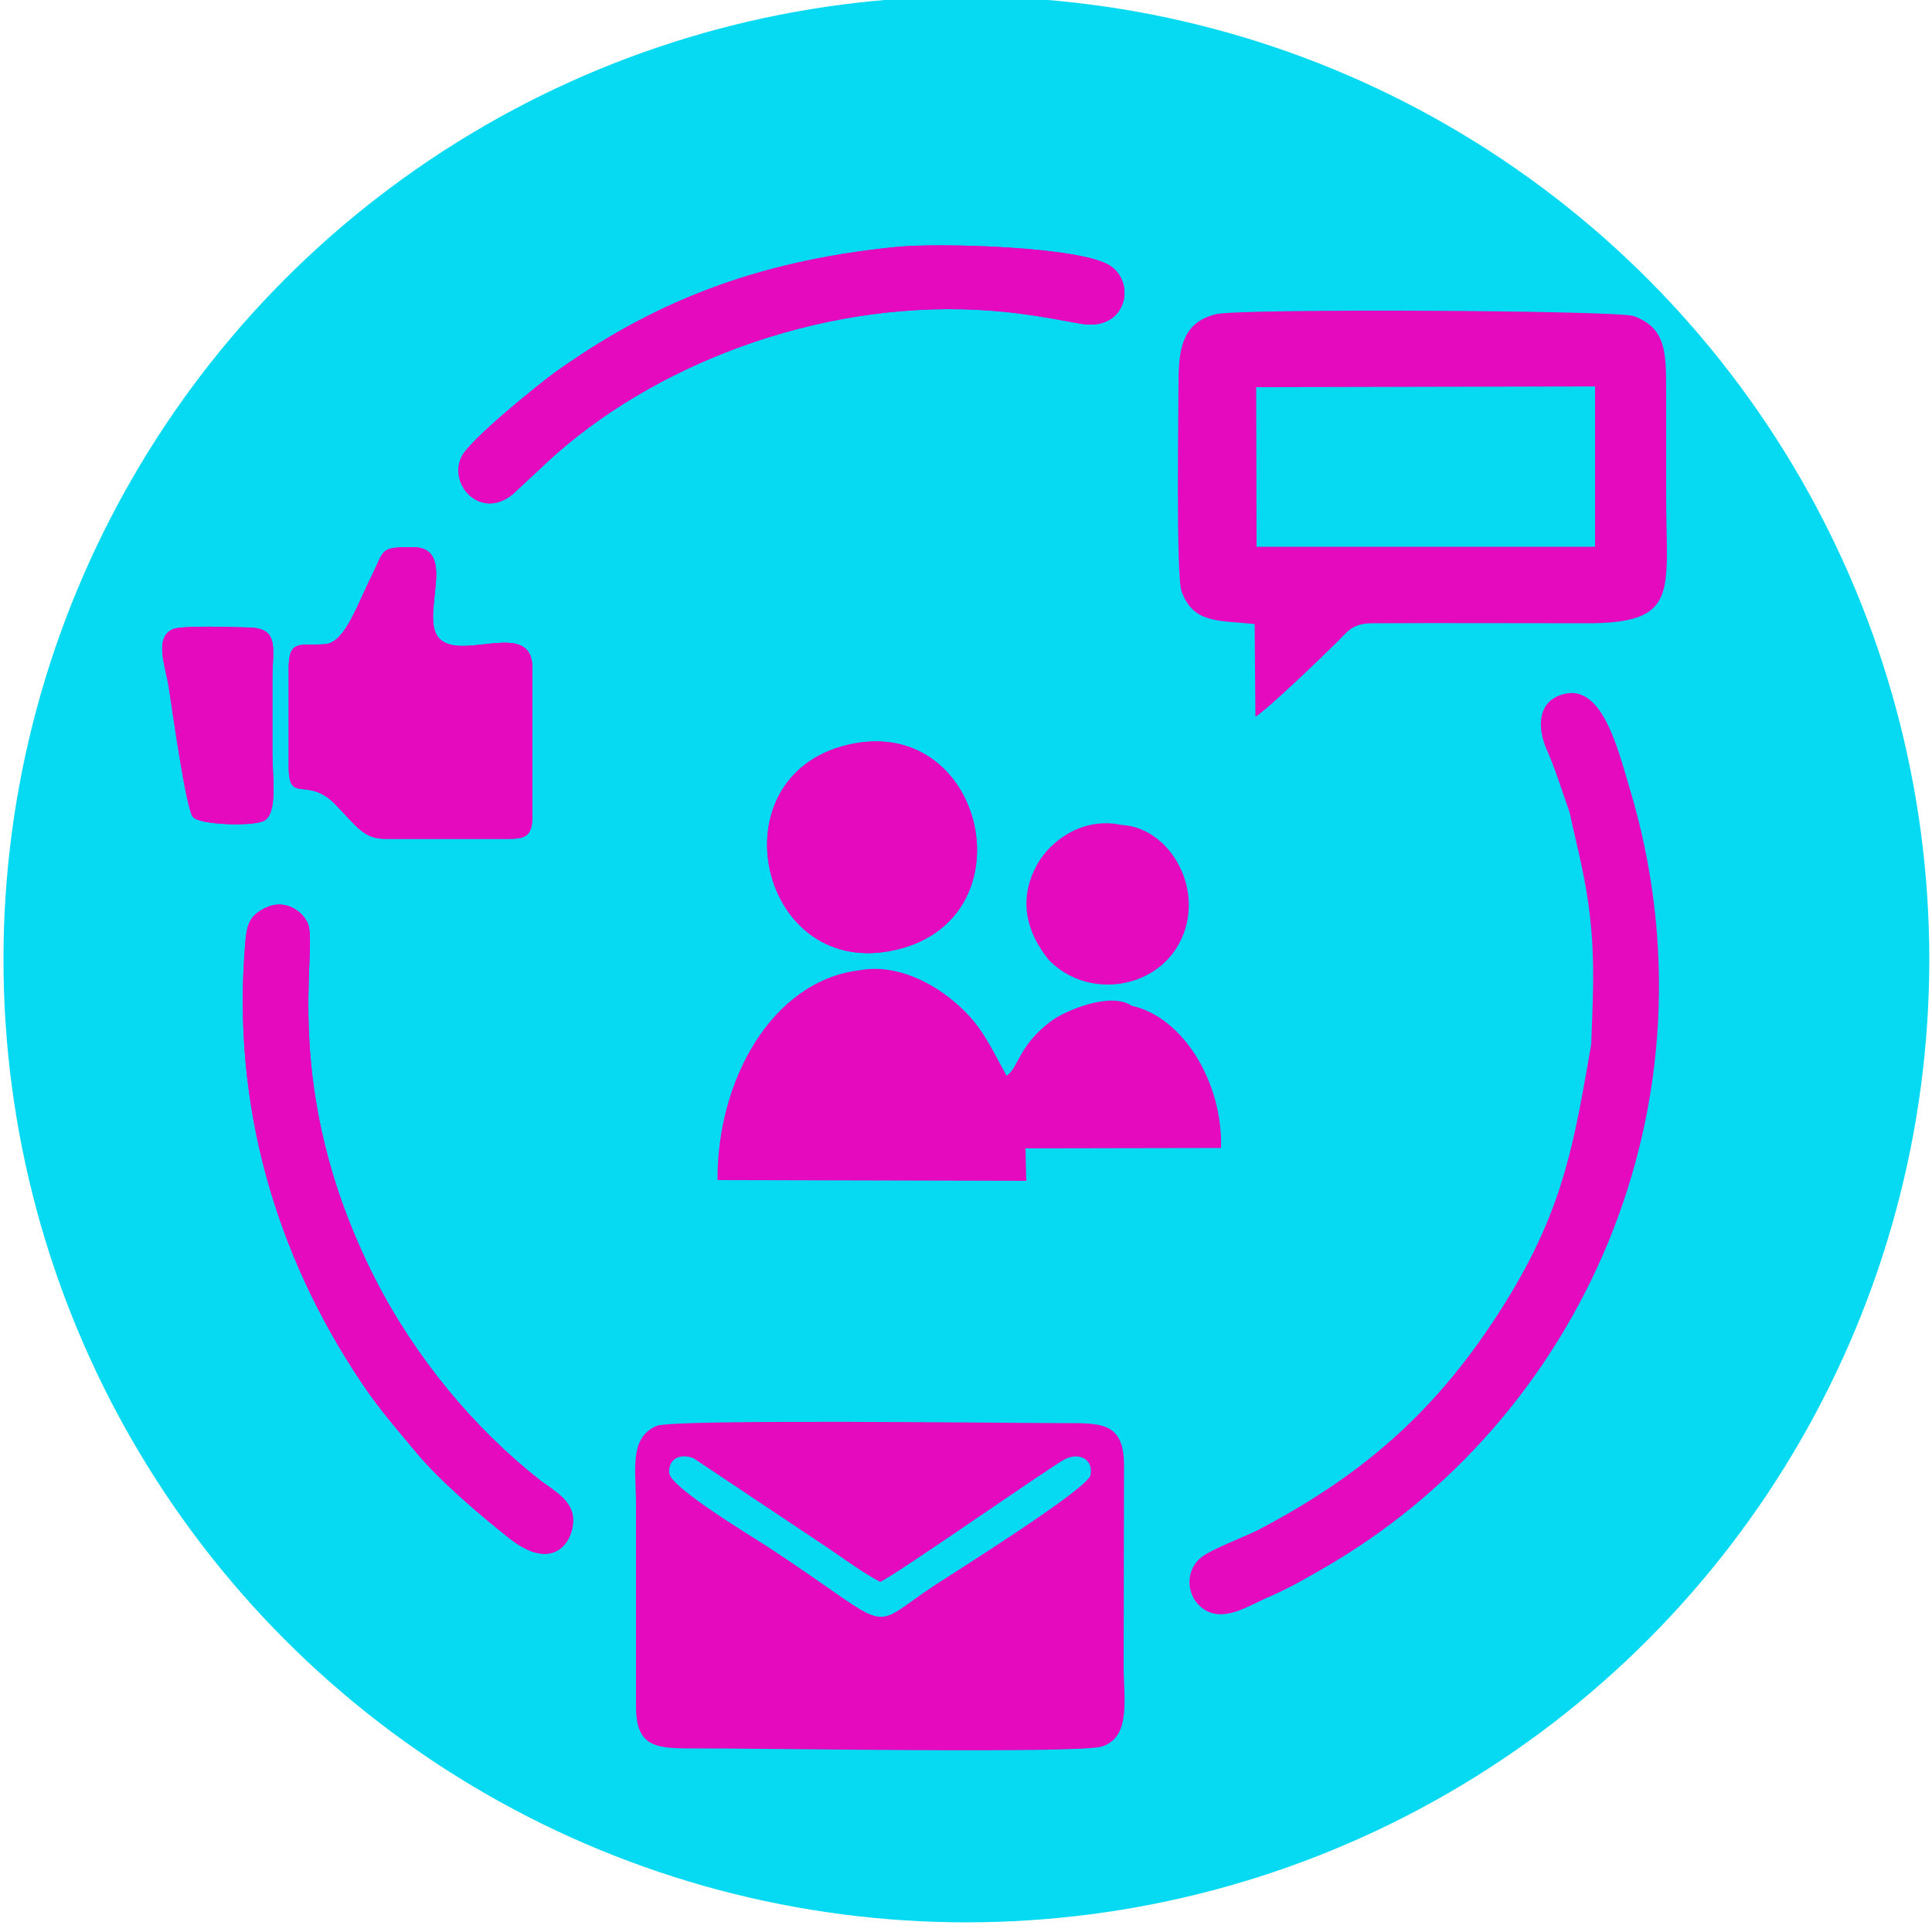
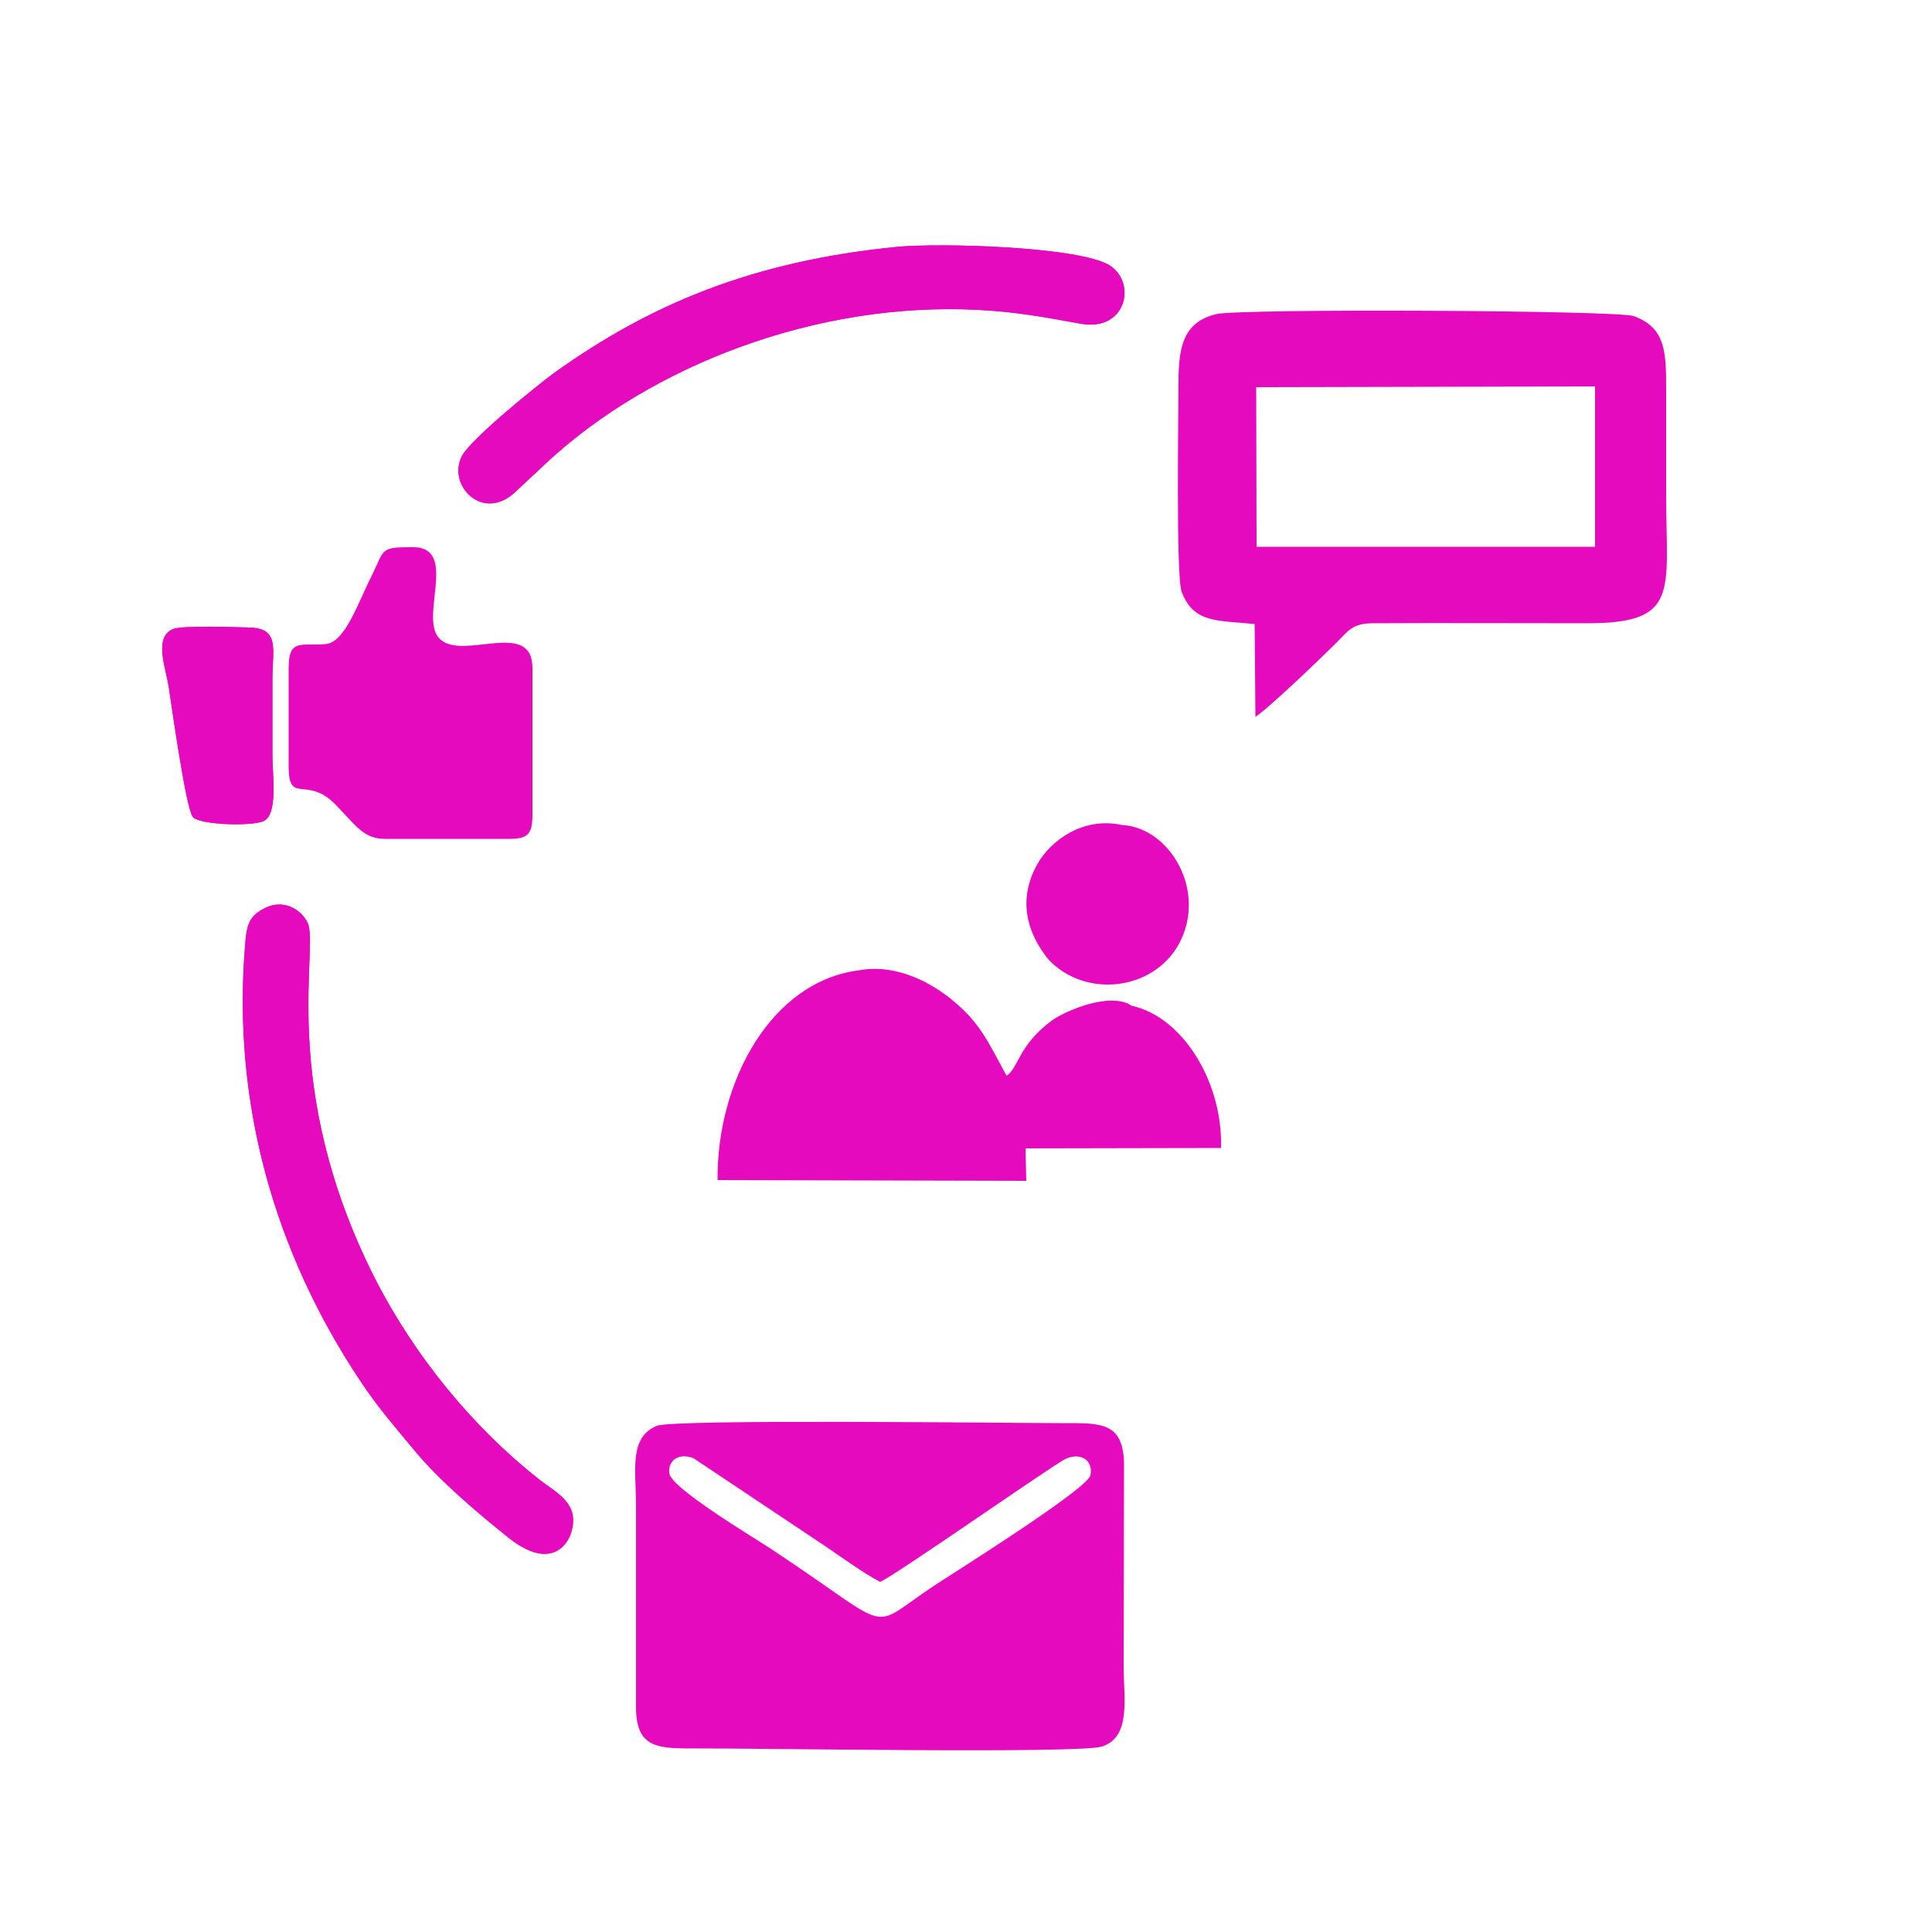
<svg xmlns="http://www.w3.org/2000/svg" xml:space="preserve" width="50mm" height="50mm" version="1.1" style="shape-rendering:geometricPrecision; text-rendering:geometricPrecision; image-rendering:optimizeQuality; fill-rule:evenodd; clip-rule:evenodd" viewBox="0 0 5000 5000">
  <defs>
    <style type="text/css">
   
    .fil0 {fill:#05DAF2}
    .fil1 {fill:#E50ABD}
   
  </style>
  </defs>
  <g id="Слой_x0020_1">
-     <circle class="fil0" cx="2501" cy="2483" r="2492" />
    <g id="_261561888">
      <path class="fil1" d="M3247 1615l2 240c29,-17 171,-153 211,-193 28,-28 40,-49 92,-49 183,-1 367,0 551,0 246,1 209,-80 209,-331 0,-91 0,-183 0,-275 0,-98 -2,-159 -84,-189 -40,-15 -1019,-20 -1081,-5 -81,20 -97,79 -97,173 0,76 -7,506 8,545 31,83 93,74 189,84zm4 -613l877 -2 0 415 -876 0 -1 -413z" />
      <path class="fil1" d="M2320 639c111,-11 474,-1 552,48 70,45 43,171 -74,151 -94,-17 -167,-31 -266,-36 -421,-22 -847,145 -1116,394 -29,28 -51,47 -80,75 -85,83 -179,-14 -141,-90 23,-45 196,-184 238,-215 248,-178 514,-290 887,-327z" />
      <path class="fil1" d="M705 1955c0,52 15,153 -23,170 -31,14 -167,10 -183,-11 -18,-22 -55,-289 -62,-334 -8,-53 -40,-131 11,-152 24,-10 159,-5 197,-4 80,2 60,56 60,133 0,66 0,132 0,198z" />
-       <path class="fil1" d="M747 1729c0,-77 32,-57 95,-62 51,-4 83,-104 120,-177 34,-69 20,-74 106,-74 123,0 11,190 73,240 61,52 237,-54 237,73l0 381c0,50 -14,61 -60,61l-321 0c-55,0 -73,-31 -128,-88 -75,-78 -122,2 -122,-100l0 -254z" />
-       <path class="fil1" d="M2211 1924c345,-64 456,468 94,537 -348,67 -459,-469 -94,-537z" />
      <path class="fil1" d="M688 2349c46,-22 91,4 108,39 31,62 -78,422 174,920 104,204 256,388 428,523 32,24 70,45 82,81 17,54 -33,171 -162,69 -78,-62 -182,-150 -245,-227 -48,-58 -94,-110 -139,-178 -222,-332 -333,-717 -300,-1126 4,-57 10,-80 54,-101z" />
      <path class="fil1" d="M1700 3690c-73,30 -54,115 -54,207l0 523c1,107 59,105 160,105 137,-1 988,14 1046,-5 76,-25 56,-124 56,-207l1 -522c-1,-113 -61,-108 -165,-108 -128,0 -1000,-11 -1044,7zm578 404c45,-21 449,-304 479,-318 37,-18 73,1 65,42 -7,35 -350,250 -402,284 -182,120 -93,125 -427,-95 -39,-26 -259,-157 -261,-195 -3,-33 25,-53 63,-38l343 229c43,29 96,68 140,91z" />
      <path class="fil1" d="M2929 2603c-55,-38 -175,14 -208,39 -86,64 -85,122 -116,142 -50,-92 -69,-136 -137,-193 -52,-44 -145,-98 -244,-80 -227,28 -369,286 -367,543l799 2 -2 -84 506 -1c5,-169 -98,-339 -231,-368z" />
-       <path class="fil1" d="M4062 2102c21,98 43,173 54,281 12,114 6,206 2,320 -44,252 -70,413 -207,643 -173,287 -369,464 -656,614 -38,19 -116,48 -143,68 -47,34 -44,105 4,137 51,34 115,-9 161,-29 48,-21 86,-41 139,-72 679,-385 1048,-1213 800,-2029 -31,-104 -72,-271 -175,-237 -61,19 -63,84 -39,140 24,54 39,105 60,164z" />
      <path class="fil1" d="M747 1729l0 254c0,102 47,22 122,100 55,57 73,88 128,88l321 0c46,0 60,-11 60,-61l0 -381c0,-127 -176,-21 -237,-73 -62,-50 50,-240 -73,-240 -86,0 -72,5 -106,74 -37,73 -69,173 -120,177 -63,5 -95,-15 -95,62z" />
      <path class="fil1" d="M688 2349c-44,21 -50,44 -54,101 -33,409 78,794 300,1126 45,68 91,120 139,178 63,77 167,165 245,227 129,102 179,-15 162,-69 -12,-36 -50,-57 -82,-81 -172,-135 -324,-319 -428,-523 -252,-498 -143,-858 -174,-920 -17,-35 -62,-61 -108,-39z" />
      <path class="fil1" d="M2320 639c-373,37 -639,149 -887,327 -42,31 -215,170 -238,215 -38,76 56,173 141,90 29,-28 51,-47 80,-75 269,-249 695,-416 1116,-394 99,5 172,19 266,36 117,20 144,-106 74,-151 -78,-49 -441,-59 -552,-48z" />
-       <path class="fil1" d="M2211 1924c-365,68 -254,604 94,537 362,-69 251,-601 -94,-537z" />
      <path class="fil1" d="M2714 2484c97,101 271,79 337,-41 74,-136 -23,-302 -148,-308 -102,-22 -184,42 -217,99 -54,94 -28,181 28,250z" />
      <path class="fil1" d="M448 1628c-51,21 -19,99 -11,152 7,45 44,312 62,334 16,21 152,25 183,11 38,-17 23,-118 23,-170 0,-66 0,-132 0,-198 0,-77 20,-131 -60,-133 -38,-1 -173,-6 -197,4z" />
    </g>
  </g>
</svg>